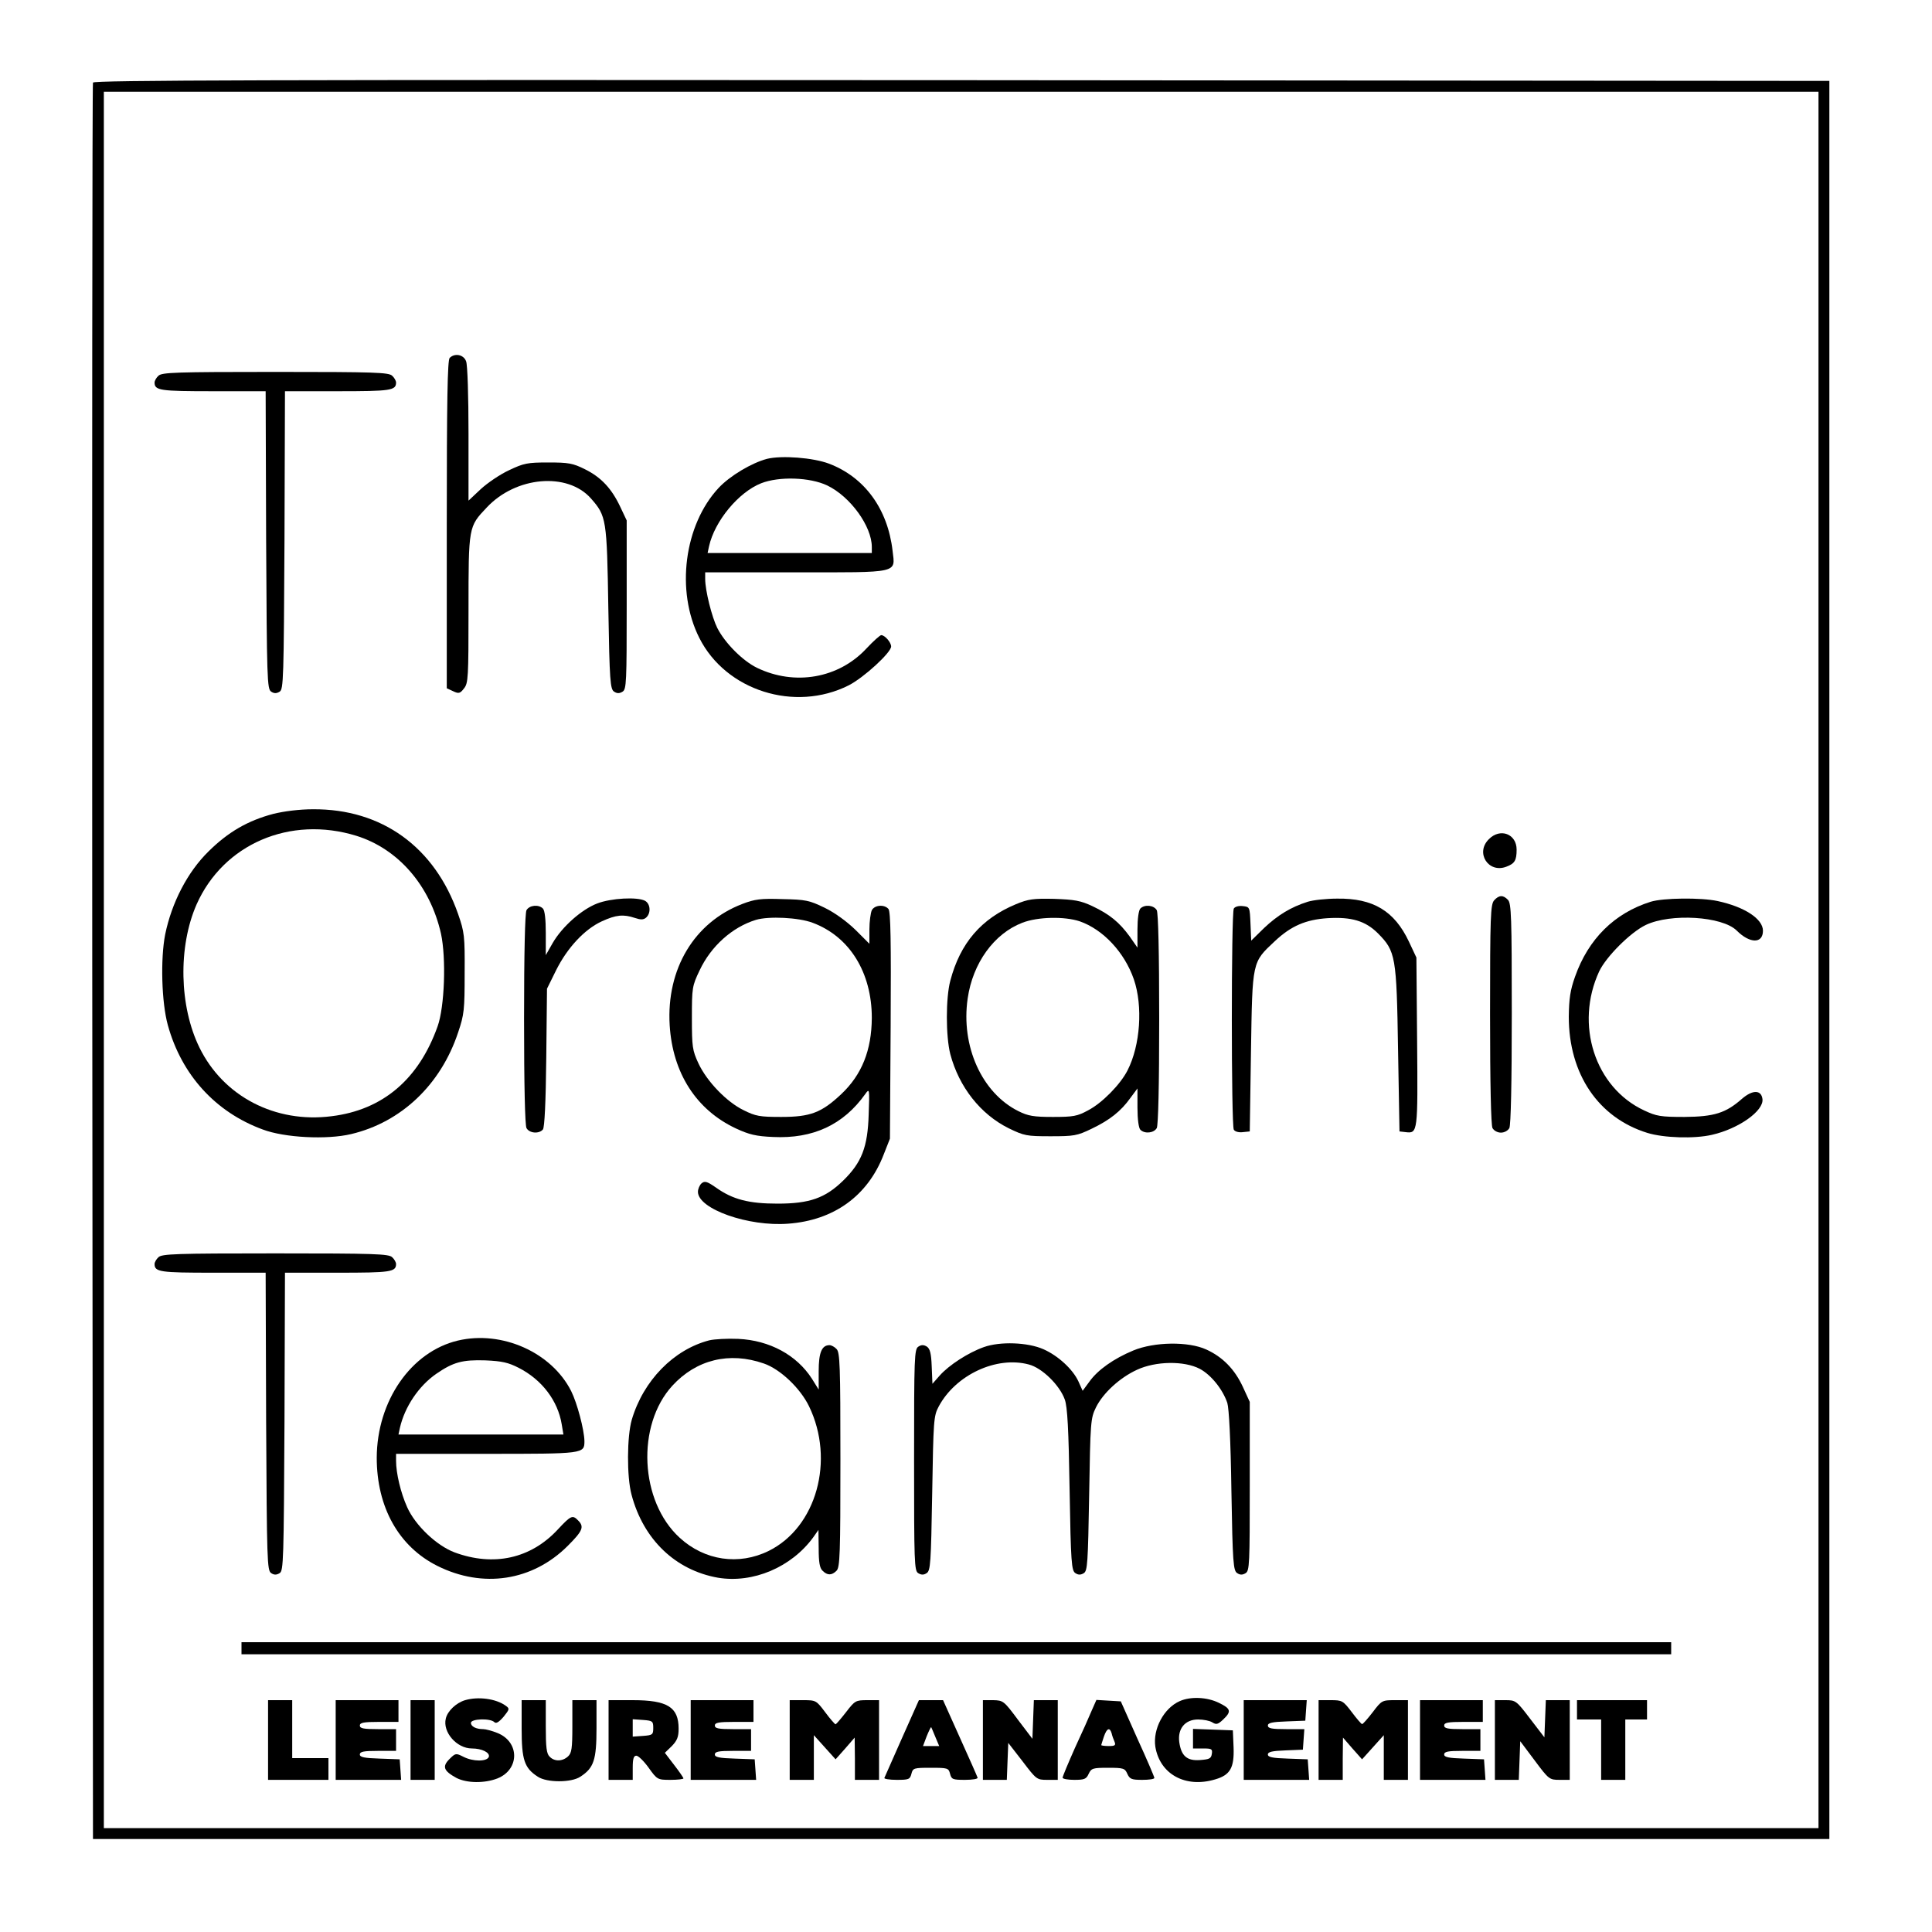
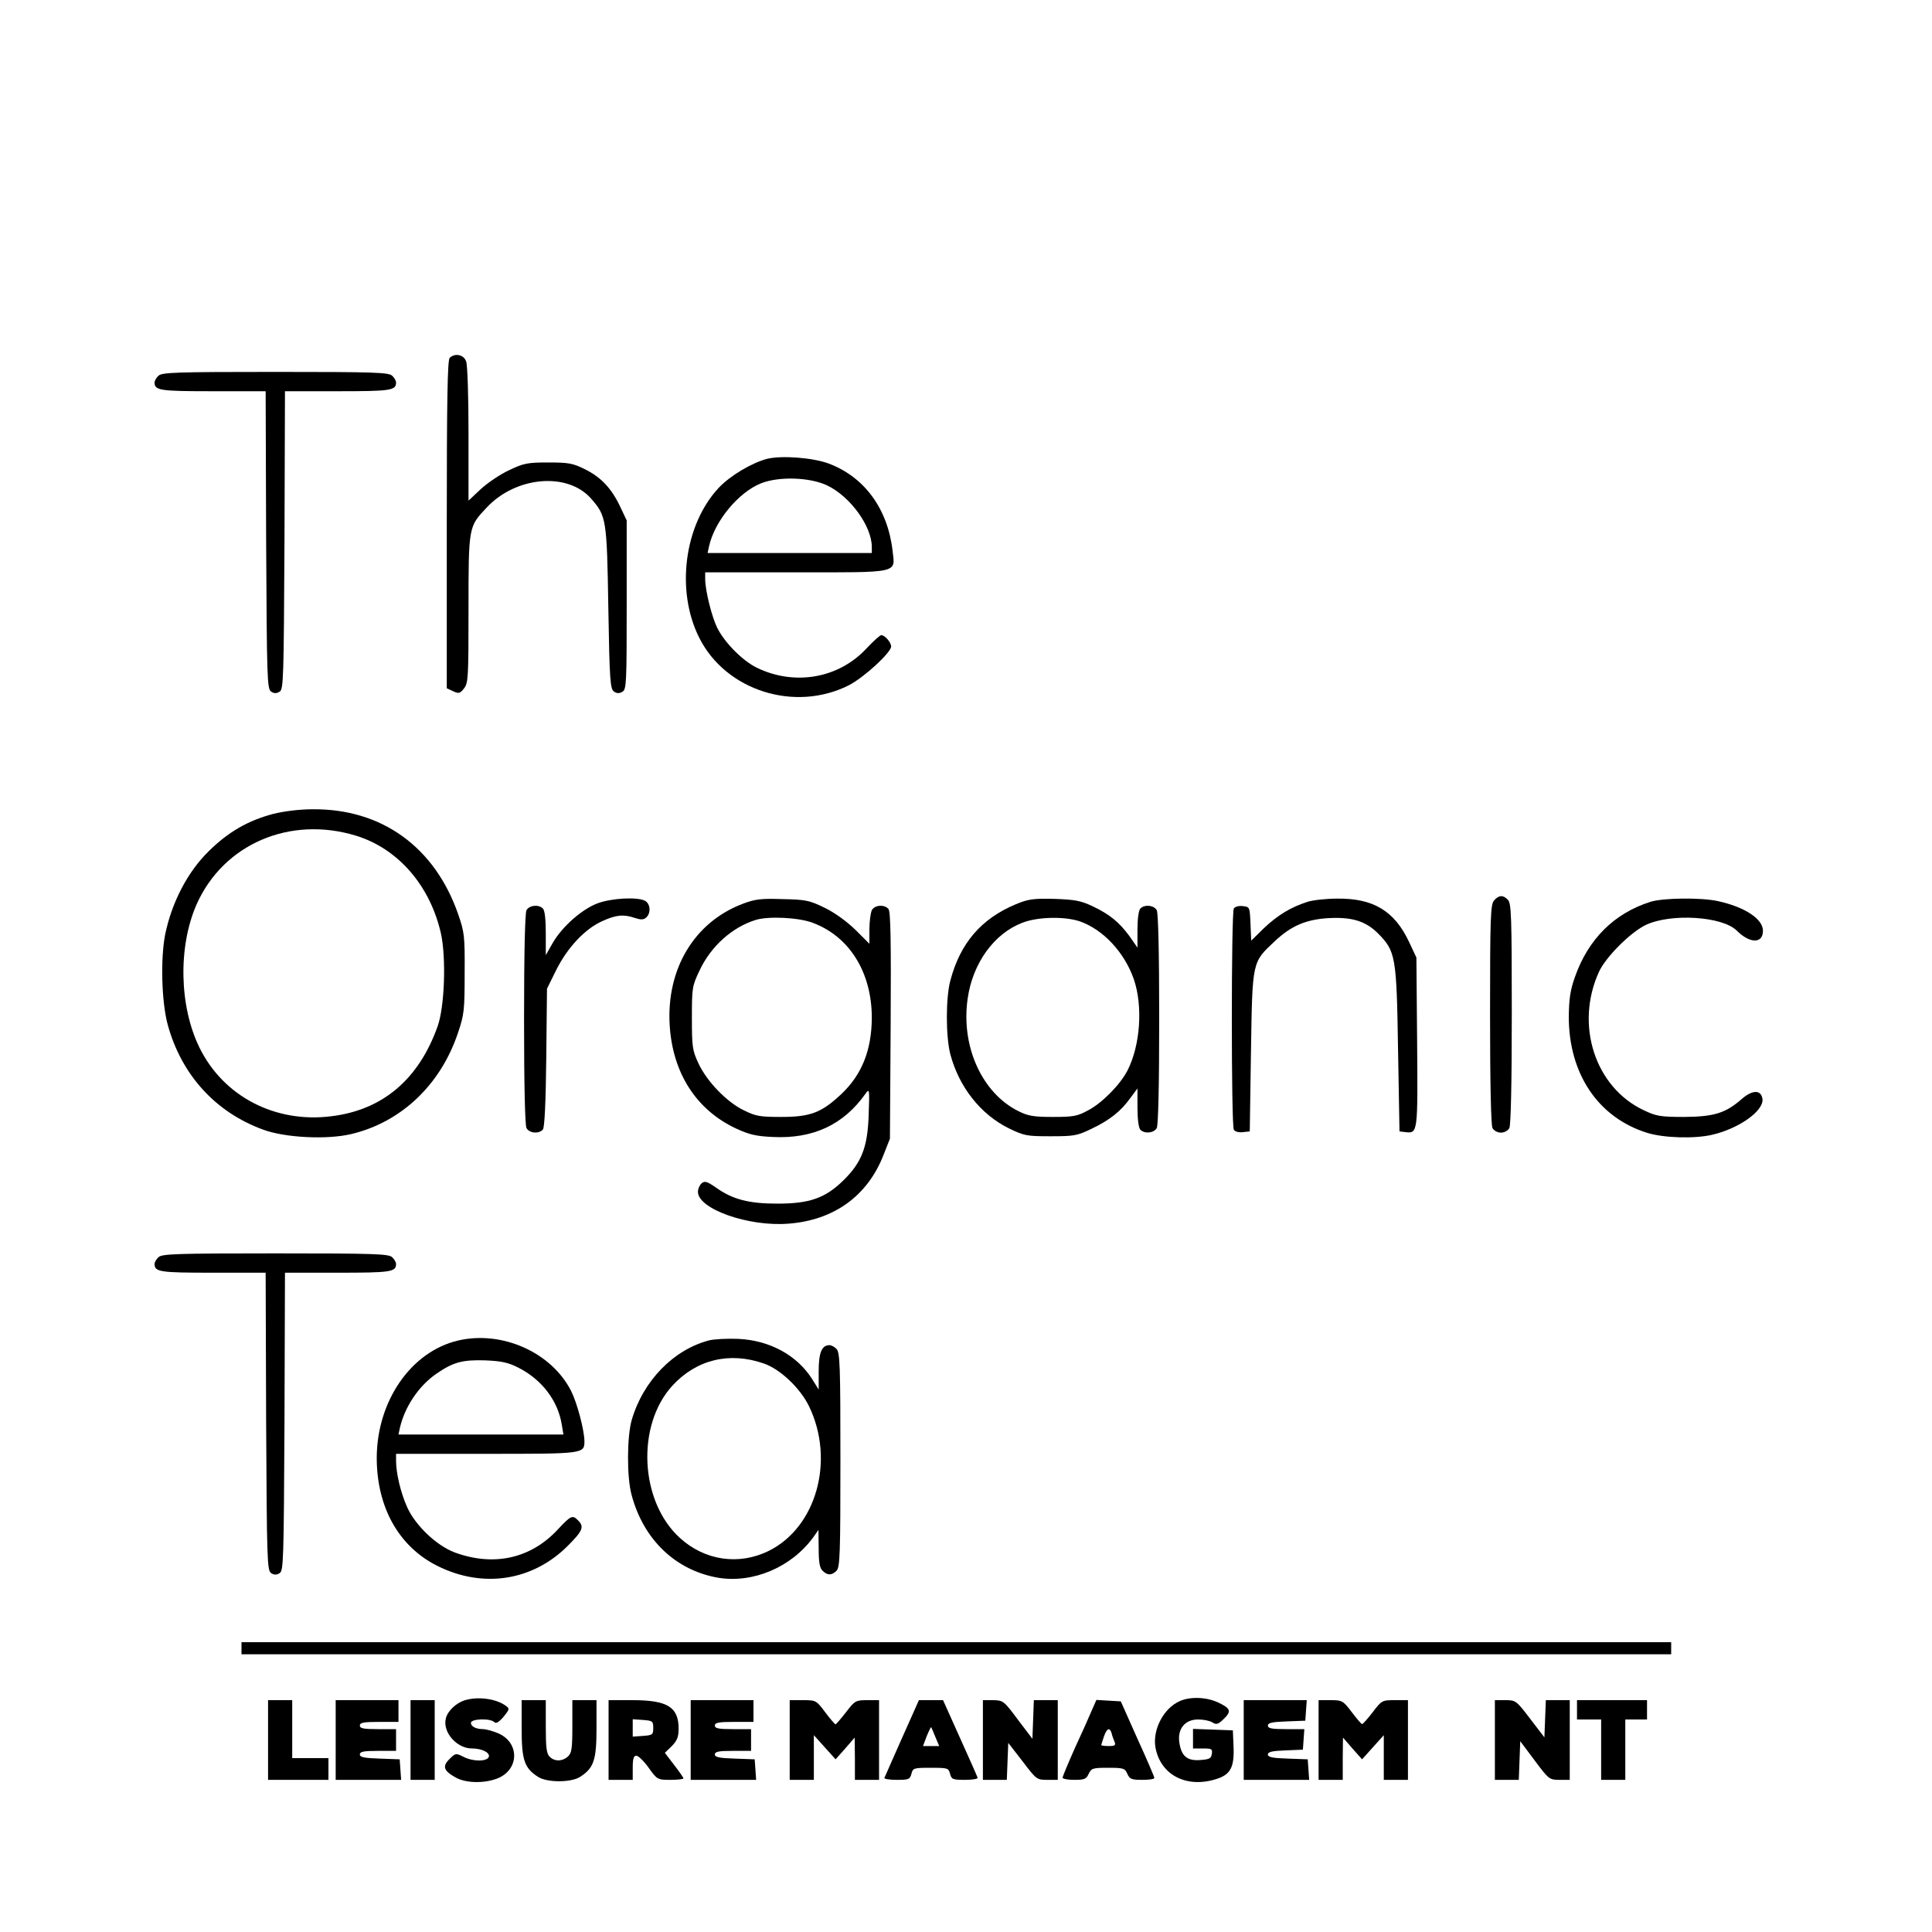
<svg xmlns="http://www.w3.org/2000/svg" version="1.0" width="800pt" height="800pt" viewBox="0 0 800 800" preserveAspectRatio="xMidYMid meet">
  <g transform="translate(0,800) scale(0.1,-0.1)" fill="#000000" stroke="none">
-     <path d="M385 7658 c-3 -7 -4 -1646 -3 -3643 l3 -3630 3595 0 3595 0 0 3640 0 3640 -3593 3 c-2869 2 -3594 0 -3597 -10z m7145 -3633 l0 -3595 -3550 0 -3550 0 0 3595 0 3595 3550 0 3550 0 0 -3595z" />
    <path d="M1862 6518 c-9 -9 -12 -176 -12 -690 l0 -678 26 -12 c23 -11 29 -10 45 11 18 22 19 44 19 327 0 344 0 343 75 422 121 130 335 148 432 38 64 -73 66 -84 72 -455 5 -303 8 -335 24 -345 12 -8 22 -8 35 0 16 10 17 39 17 360 l0 349 -26 55 c-36 77 -80 124 -147 157 -50 25 -68 28 -152 28 -86 0 -101 -3 -162 -32 -37 -17 -90 -53 -118 -79 l-50 -47 0 276 c0 155 -4 287 -10 301 -10 28 -47 35 -68 14z" />
    <path d="M656 6444 c-9 -8 -16 -21 -16 -28 0 -33 23 -36 242 -36 l218 0 2 -616 c3 -575 4 -618 21 -628 12 -8 22 -8 35 0 16 10 17 53 20 628 l2 616 218 0 c219 0 242 3 242 36 0 7 -7 20 -16 28 -14 14 -71 16 -484 16 -413 0 -470 -2 -484 -16z" />
    <path d="M3176 6100 c-64 -17 -153 -70 -200 -120 -143 -153 -179 -427 -80 -622 110 -218 395 -308 618 -196 63 32 176 136 176 161 0 17 -26 47 -41 47 -5 0 -33 -25 -61 -55 -115 -124 -297 -156 -454 -80 -59 29 -132 102 -164 165 -22 44 -50 154 -50 203 l0 27 374 0 c434 0 413 -5 402 89 -20 174 -116 305 -263 361 -66 25 -196 35 -257 20z m249 -110 c96 -46 185 -169 185 -255 l0 -25 -340 0 -340 0 6 28 c23 104 122 224 216 261 74 29 201 25 273 -9z" />
    <path d="M1132 4630 c-106 -28 -187 -75 -268 -155 -88 -86 -153 -213 -180 -344 -20 -102 -15 -282 11 -376 57 -206 197 -360 393 -432 90 -34 265 -43 366 -19 207 49 371 204 443 421 25 74 27 93 27 245 1 155 -1 170 -27 245 -97 278 -316 436 -601 434 -56 0 -119 -8 -164 -19z m344 -91 c173 -54 305 -206 350 -405 22 -102 15 -303 -14 -384 -78 -219 -227 -346 -439 -372 -233 -30 -448 82 -547 284 -84 171 -89 418 -12 593 111 250 387 369 662 284z" />
-     <path d="M6165 4525 c-57 -56 -2 -142 72 -114 35 13 43 26 43 71 0 65 -68 91 -115 43z" />
    <path d="M6187 4272 c-15 -17 -17 -64 -17 -471 0 -293 4 -459 10 -472 6 -11 21 -19 35 -19 14 0 29 8 35 19 6 13 10 180 10 475 0 400 -2 456 -16 470 -20 21 -37 20 -57 -2z" />
    <path d="M2473 4259 c-65 -25 -145 -96 -184 -163 l-29 -51 0 91 c0 56 -4 94 -12 102 -18 18 -56 14 -68 -7 -6 -13 -10 -173 -10 -451 0 -278 4 -438 10 -451 12 -22 52 -25 68 -6 7 8 12 113 14 298 l3 285 38 77 c46 92 117 169 189 202 59 27 89 30 137 14 24 -8 35 -8 46 1 21 18 19 57 -4 70 -32 17 -141 11 -198 -11z" />
    <path d="M3074 4257 c-199 -76 -315 -269 -301 -502 12 -198 110 -351 275 -428 54 -25 83 -32 153 -35 165 -8 291 50 382 178 17 24 18 23 14 -85 -4 -135 -29 -199 -106 -274 -74 -72 -139 -95 -271 -95 -119 0 -186 17 -256 67 -36 25 -46 28 -59 17 -8 -7 -15 -23 -15 -35 0 -71 209 -145 374 -132 189 14 329 115 395 286 l26 66 3 468 c2 349 0 472 -9 483 -17 20 -57 17 -69 -5 -5 -11 -10 -47 -10 -80 l0 -59 -57 57 c-36 35 -85 71 -128 92 -64 31 -78 34 -175 36 -90 3 -114 0 -166 -20z m291 -78 c153 -57 245 -206 245 -394 -1 -134 -41 -235 -127 -316 -81 -76 -127 -94 -248 -94 -89 0 -106 3 -156 28 -70 34 -152 119 -187 194 -25 54 -27 68 -27 188 0 125 1 132 32 197 47 100 135 179 233 209 53 16 177 10 235 -12z" />
    <path d="M4207 4256 c-144 -60 -231 -161 -272 -317 -19 -71 -19 -230 0 -304 36 -136 125 -249 242 -307 64 -31 74 -33 173 -33 97 0 110 2 170 31 75 36 121 72 161 128 l29 39 0 -79 c0 -49 5 -85 12 -92 18 -18 56 -14 68 7 6 13 10 173 10 451 0 278 -4 438 -10 451 -12 21 -50 25 -68 7 -7 -7 -12 -42 -12 -87 l0 -75 -32 46 c-43 59 -83 92 -155 126 -49 23 -74 27 -158 30 -87 2 -107 -1 -158 -22z m264 -71 c97 -34 185 -128 224 -240 38 -111 27 -273 -26 -377 -30 -59 -106 -136 -164 -166 -44 -24 -61 -27 -145 -27 -80 0 -103 4 -143 24 -151 75 -239 269 -210 467 21 146 109 268 226 313 64 25 175 27 238 6z" />
    <path d="M5415 4266 c-70 -22 -125 -56 -181 -109 l-53 -52 -3 70 c-3 69 -3 70 -32 73 -16 2 -32 -2 -37 -10 -11 -17 -11 -899 0 -916 5 -8 21 -12 37 -10 l29 3 5 330 c6 378 4 369 99 458 67 63 128 89 218 95 99 6 157 -11 209 -63 73 -74 77 -94 83 -480 l6 -340 26 -3 c50 -6 50 0 47 375 l-3 348 -31 66 c-60 127 -148 180 -297 178 -45 0 -100 -6 -122 -13z" />
    <path d="M6835 4266 c-150 -47 -258 -154 -313 -310 -20 -56 -25 -91 -26 -166 0 -237 122 -418 325 -481 68 -21 195 -25 268 -8 110 25 215 99 209 148 -5 39 -41 39 -85 1 -67 -59 -115 -74 -238 -75 -99 0 -116 3 -167 27 -204 95 -288 356 -186 576 29 61 130 162 193 192 103 49 316 36 376 -23 55 -55 109 -55 109 -1 0 49 -76 99 -188 123 -69 15 -226 13 -277 -3z" />
    <path d="M656 2794 c-9 -8 -16 -21 -16 -28 0 -33 23 -36 242 -36 l218 0 2 -616 c3 -575 4 -618 21 -628 12 -8 22 -8 35 0 16 10 17 53 20 628 l2 616 218 0 c219 0 242 3 242 36 0 7 -7 20 -16 28 -14 14 -71 16 -484 16 -413 0 -470 -2 -484 -16z" />
    <path d="M1896 2449 c-194 -46 -335 -250 -336 -485 0 -205 91 -368 251 -448 188 -94 394 -63 540 83 62 62 69 79 43 105 -23 24 -30 21 -84 -37 -112 -121 -266 -155 -428 -95 -74 28 -162 111 -196 187 -27 60 -46 141 -46 192 l0 29 374 0 c405 0 406 0 406 53 -1 47 -30 157 -55 207 -81 160 -286 252 -469 209z m252 -113 c96 -49 162 -136 178 -234 l7 -42 -342 0 -341 0 6 28 c20 87 78 173 150 223 71 49 109 59 204 56 69 -3 95 -9 138 -31z" />
    <path d="M2937 2450 c-147 -38 -273 -166 -321 -329 -20 -69 -21 -236 -1 -310 49 -186 182 -313 358 -344 145 -24 304 43 395 168 l21 30 1 -77 c0 -56 4 -81 16 -92 20 -20 38 -20 58 0 14 14 16 69 16 459 0 390 -2 445 -16 459 -8 9 -22 16 -29 16 -32 0 -45 -30 -45 -108 l0 -76 -28 45 c-63 98 -175 159 -305 165 -45 2 -99 -1 -120 -6z m226 -96 c67 -23 150 -101 187 -177 108 -223 31 -501 -167 -599 -124 -61 -265 -40 -368 54 -166 151 -181 466 -31 630 99 108 236 142 379 92z" />
-     <path d="M4074 2422 c-65 -23 -145 -75 -183 -118 l-30 -34 -3 72 c-2 54 -7 73 -20 82 -13 8 -23 8 -35 0 -17 -10 -18 -44 -18 -469 0 -425 1 -459 17 -469 13 -8 23 -8 35 0 16 10 18 40 23 330 5 303 6 321 27 360 70 131 239 210 373 174 55 -14 128 -86 149 -145 11 -30 16 -123 20 -374 5 -303 8 -335 24 -345 12 -8 22 -8 35 0 15 10 17 40 22 325 5 302 6 316 28 361 29 59 98 123 170 156 77 36 195 38 260 4 47 -25 95 -85 114 -141 7 -23 14 -153 17 -365 5 -299 8 -330 24 -340 12 -8 22 -8 35 0 16 10 17 39 17 360 l0 349 -28 61 c-34 74 -84 125 -152 156 -74 34 -215 32 -302 -4 -82 -34 -148 -81 -182 -129 l-28 -38 -18 40 c-23 49 -83 105 -144 132 -65 29 -180 33 -247 9z" />
    <path d="M1000 1175 l0 -25 2960 0 2960 0 0 25 0 25 -2960 0 -2960 0 0 -25z" />
    <path d="M1926 960 c-37 -11 -73 -45 -80 -76 -14 -56 45 -124 108 -124 41 0 76 -17 70 -35 -8 -20 -66 -20 -106 1 -30 15 -32 15 -57 -10 -31 -31 -24 -49 29 -78 43 -22 116 -23 170 -2 92 37 92 151 0 188 -22 9 -49 16 -59 16 -30 0 -51 11 -51 26 0 17 80 20 97 3 7 -7 18 -1 38 22 25 31 26 34 9 46 -40 29 -113 39 -168 23z" />
    <path d="M4885 956 c-66 -29 -112 -116 -101 -189 19 -114 125 -172 248 -135 62 18 79 48 76 132 l-3 71 -82 3 -83 3 0 -41 0 -40 41 0 c36 0 40 -2 37 -22 -3 -20 -10 -23 -49 -26 -54 -4 -78 17 -86 75 -7 55 24 93 78 93 22 0 48 -5 59 -12 16 -10 23 -9 45 12 35 33 32 45 -18 69 -49 24 -117 27 -162 7z" />
    <path d="M1110 795 l0 -165 125 0 125 0 0 45 0 45 -75 0 -75 0 0 120 0 120 -50 0 -50 0 0 -165z" />
    <path d="M1390 795 l0 -165 136 0 135 0 -3 43 -3 42 -82 3 c-65 2 -83 6 -83 17 0 12 16 15 75 15 l75 0 0 45 0 45 -75 0 c-60 0 -75 3 -75 15 0 12 16 15 80 15 l80 0 0 45 0 45 -130 0 -130 0 0 -165z" />
    <path d="M1700 795 l0 -165 50 0 50 0 0 165 0 165 -50 0 -50 0 0 -165z" />
    <path d="M2160 843 c0 -130 11 -164 67 -200 37 -25 139 -25 176 0 56 36 67 70 67 200 l0 117 -50 0 -50 0 0 -108 c0 -93 -3 -111 -18 -125 -23 -21 -56 -22 -76 -1 -13 12 -16 39 -16 125 l0 109 -50 0 -50 0 0 -117z" />
    <path d="M2520 795 l0 -165 50 0 50 0 0 50 c0 38 4 50 15 50 8 0 31 -22 51 -50 35 -49 37 -50 90 -50 30 0 54 3 54 6 0 3 -17 28 -38 55 l-39 51 29 28 c22 23 28 38 28 72 0 89 -46 118 -190 118 l-100 0 0 -165z m185 50 c0 -28 -3 -30 -42 -33 l-43 -3 0 36 0 36 43 -3 c39 -3 42 -5 42 -33z" />
    <path d="M2860 795 l0 -165 136 0 135 0 -3 43 -3 42 -82 3 c-65 2 -83 6 -83 17 0 12 16 15 75 15 l75 0 0 45 0 45 -75 0 c-60 0 -75 3 -75 15 0 12 16 15 80 15 l80 0 0 45 0 45 -130 0 -130 0 0 -165z" />
    <path d="M3270 795 l0 -165 50 0 50 0 0 93 0 92 45 -50 45 -50 40 45 39 45 1 -87 0 -88 50 0 50 0 0 165 0 165 -49 0 c-48 0 -51 -2 -88 -50 -21 -27 -40 -49 -43 -50 -3 0 -23 23 -43 50 -37 49 -38 50 -92 50 l-55 0 0 -165z" />
    <path d="M3735 803 c-38 -86 -71 -161 -73 -165 -2 -4 21 -8 51 -8 50 0 55 2 61 25 6 24 10 25 80 25 70 0 74 -1 80 -25 6 -23 11 -25 62 -25 31 0 54 4 52 9 -1 4 -34 79 -73 165 l-70 156 -50 0 -50 0 -70 -157z m138 5 l16 -38 -34 0 -33 0 15 40 c9 22 17 39 19 38 1 -2 9 -20 17 -40z" />
    <path d="M4070 795 l0 -165 50 0 49 0 3 77 3 76 59 -76 c57 -75 59 -77 102 -77 l44 0 0 165 0 165 -50 0 -49 0 -3 -80 -3 -80 -60 79 c-58 78 -61 80 -102 81 l-43 0 0 -165z" />
    <path d="M4521 918 c-10 -24 -41 -94 -70 -156 -28 -63 -51 -118 -51 -123 0 -5 22 -9 48 -9 42 0 50 3 60 25 11 23 17 25 80 25 64 0 70 -2 80 -25 10 -22 18 -25 62 -25 27 0 50 3 50 8 0 4 -31 77 -70 162 l-69 155 -51 3 -50 3 -19 -43z m82 -95 c2 -10 8 -26 12 -35 6 -15 2 -18 -24 -18 -17 0 -31 2 -31 4 0 1 5 17 11 35 12 35 24 40 32 14z" />
    <path d="M5150 795 l0 -165 136 0 135 0 -3 43 -3 42 -82 3 c-64 2 -83 6 -83 17 0 11 18 15 73 17 l72 3 3 43 3 42 -75 0 c-60 0 -76 3 -76 15 0 11 18 15 78 17 l77 3 3 43 3 42 -130 0 -131 0 0 -165z" />
    <path d="M5460 795 l0 -165 50 0 50 0 0 88 1 87 39 -45 40 -45 45 50 45 50 0 -92 0 -93 50 0 50 0 0 165 0 165 -54 0 c-53 0 -55 -1 -92 -50 -21 -27 -41 -50 -44 -49 -3 0 -22 22 -43 50 -36 47 -39 49 -87 49 l-50 0 0 -165z" />
-     <path d="M5880 795 l0 -165 136 0 135 0 -3 43 -3 42 -82 3 c-65 2 -83 6 -83 17 0 12 16 15 75 15 l75 0 0 45 0 45 -75 0 c-60 0 -75 3 -75 15 0 12 16 15 80 15 l80 0 0 45 0 45 -130 0 -130 0 0 -165z" />
    <path d="M6190 795 l0 -165 50 0 49 0 3 80 3 80 60 -80 c58 -78 61 -80 103 -80 l42 0 0 165 0 165 -50 0 -49 0 -3 -77 -3 -77 -59 77 c-57 75 -60 77 -102 77 l-44 0 0 -165z" />
    <path d="M6530 920 l0 -40 50 0 50 0 0 -125 0 -125 50 0 50 0 0 125 0 125 45 0 45 0 0 40 0 40 -145 0 -145 0 0 -40z" />
  </g>
</svg>